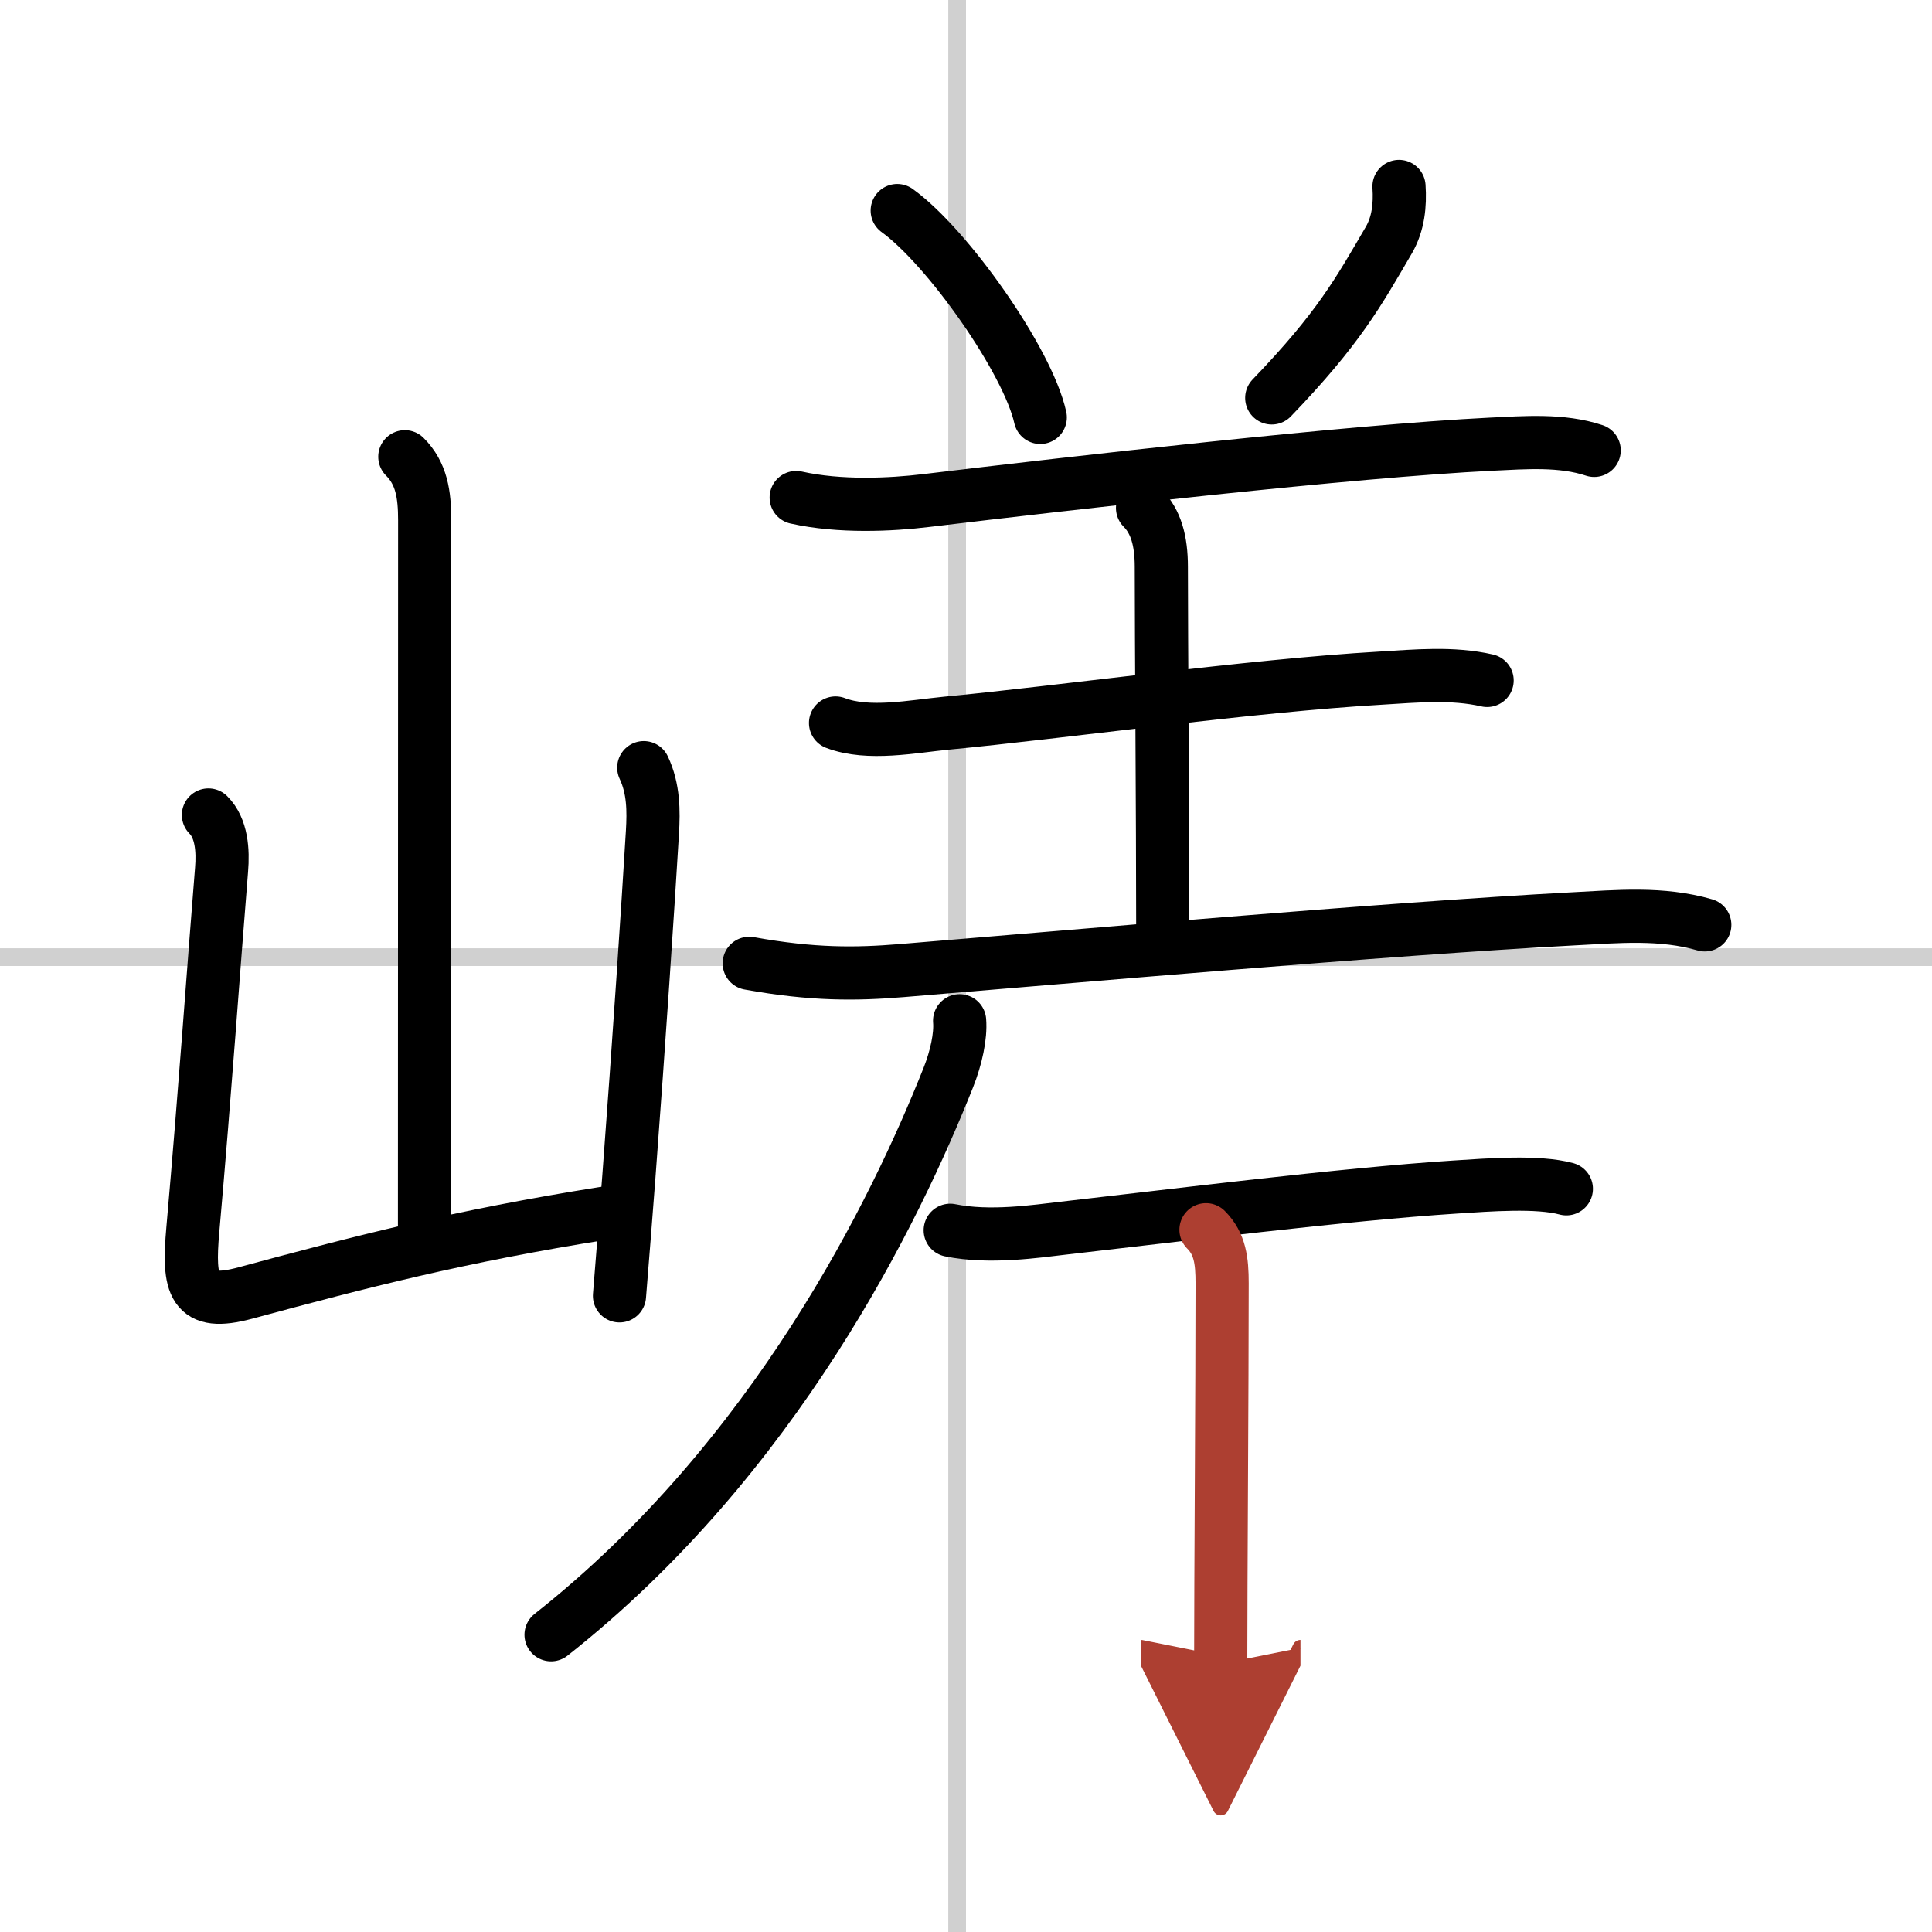
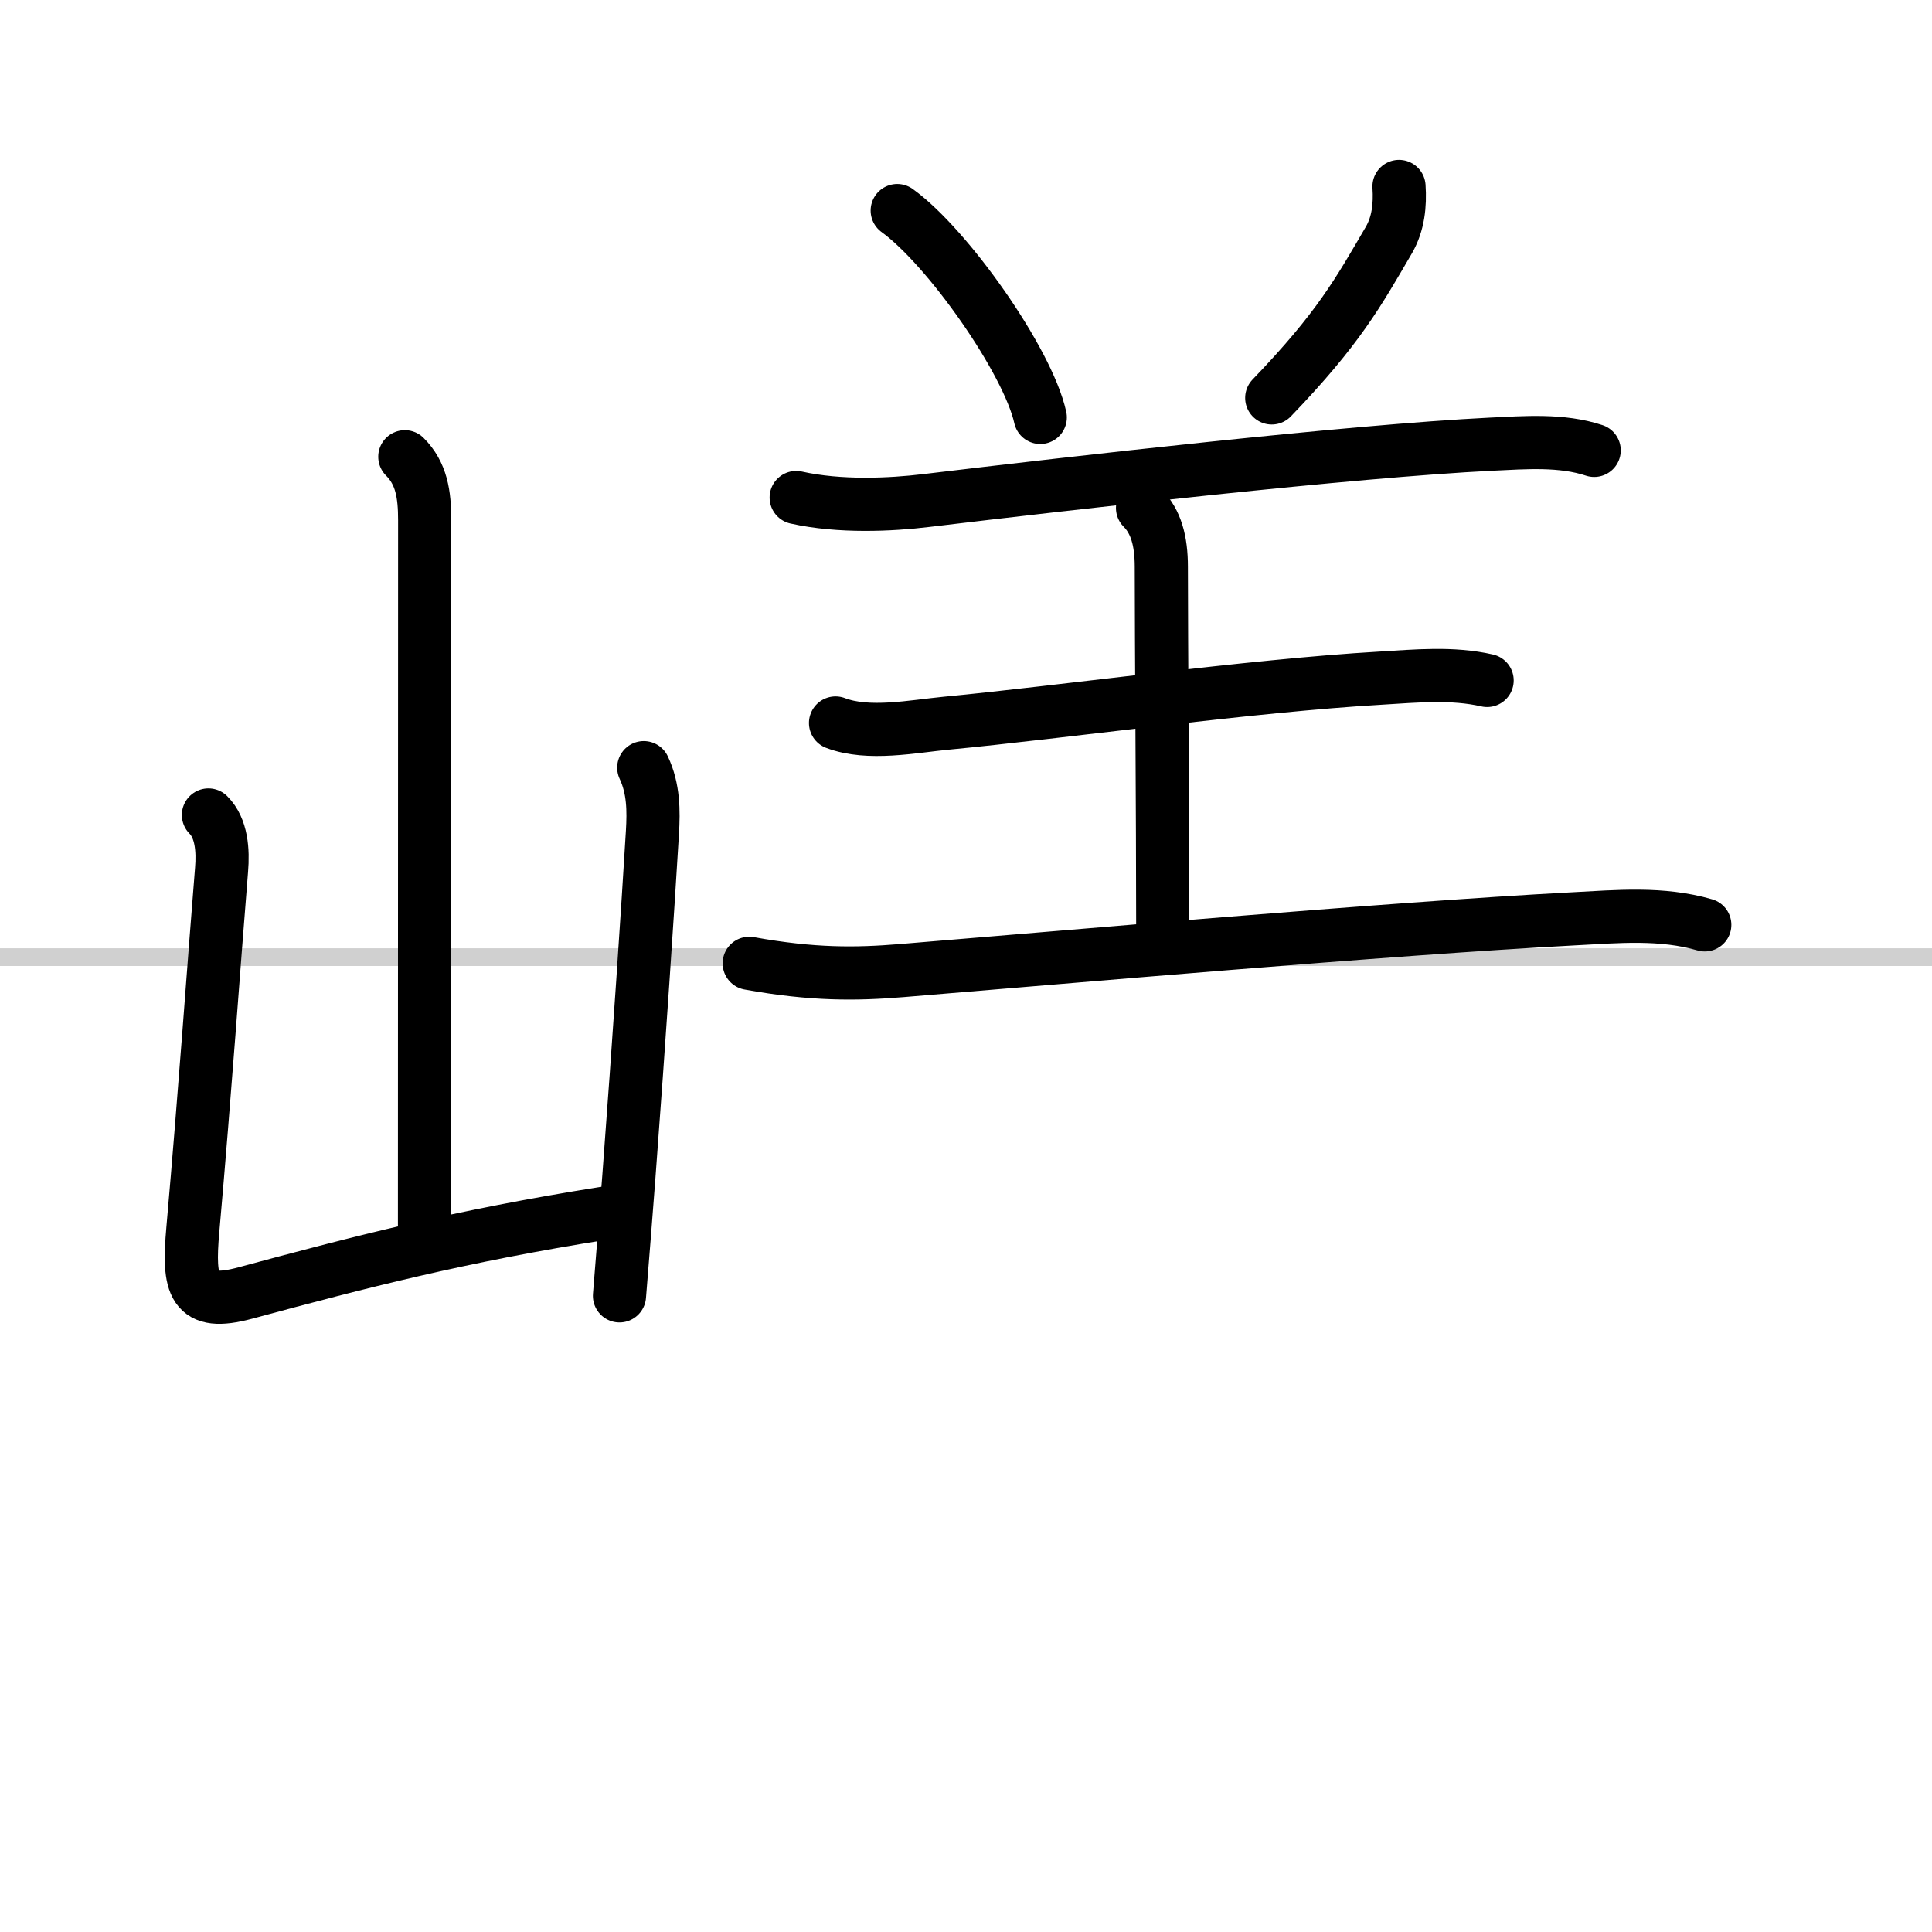
<svg xmlns="http://www.w3.org/2000/svg" width="400" height="400" viewBox="0 0 109 109">
  <defs>
    <marker id="a" markerWidth="4" orient="auto" refX="1" refY="5" viewBox="0 0 10 10">
-       <polyline points="0 0 10 5 0 10 1 5" fill="#ad3f31" stroke="#ad3f31" />
-     </marker>
+       </marker>
  </defs>
  <g fill="none" stroke="#000" stroke-linecap="round" stroke-linejoin="round" stroke-width="3">
    <rect width="100%" height="100%" fill="#fff" stroke="#fff" />
-     <line x1="54" x2="54" y2="109" stroke="#d0d0d0" stroke-width="1" />
    <line x2="109" y1="54" y2="54" stroke="#d0d0d0" stroke-width="1" />
    <path d="m22.84 25.77c0.94 0.94 1.12 2.11 1.12 3.58 0 6.8-0.01 31.01-0.01 39.74" />
    <path d="m11.76 45.98c0.75 0.75 0.83 2.01 0.74 3.09-0.45 5.53-0.91 12.26-1.62 20.3-0.28 3.17 0 4.38 2.96 3.58 6.48-1.75 12.04-3.2 20.24-4.5" />
    <path d="m36.32 43.31c0.56 1.19 0.56 2.44 0.49 3.64-0.26 4.32-0.75 11.73-1.33 19.43-0.17 2.24-0.35 4.51-0.53 6.73" />
    <path d="m50.62 11.88c2.85 2.06 7.36 8.47 8.07 11.67" />
    <path d="m78.93 10.52c0.07 1.05-0.04 2.1-0.57 3.02-1.73 2.96-2.83 4.98-6.61 8.91" />
    <path d="m44.92 28.07c2.46 0.55 5.35 0.41 7.33 0.17 8.4-1.01 24-2.79 31.88-3.18 1.91-0.09 3.97-0.26 5.81 0.35" />
    <path d="m64.46 28.66c0.75 0.75 1.06 1.84 1.06 3.32 0 3.9 0.08 14.28 0.08 20.32" />
    <path d="m47.14 40.79c1.85 0.71 4.37 0.19 6.26 0.01 6.42-0.61 17.18-2.12 24.49-2.54 1.99-0.12 4.05-0.32 6.01 0.13" />
    <path d="m42.27 54.35c3.6 0.65 6.02 0.62 8.59 0.41 9.15-0.75 27.38-2.36 37.89-2.92 2.51-0.13 4.99-0.37 7.43 0.34" />
-     <path d="m54.14 57.59c0.07 0.86-0.19 2.08-0.64 3.21-2.98 7.5-9.75 21.45-22.41 31.43" />
-     <path d="m53.61 69.41c2.23 0.46 4.9 0.05 6.39-0.12 6.17-0.7 15.75-1.91 22.11-2.32 1.88-0.12 4.64-0.34 6.26 0.1" />
-     <path d="m68.04 69.38c0.79 0.79 0.91 1.74 0.91 3.02 0 5.84-0.08 16.84-0.08 21.47" marker-end="url(#a)" stroke="#ad3f31" />
  </g>
</svg>